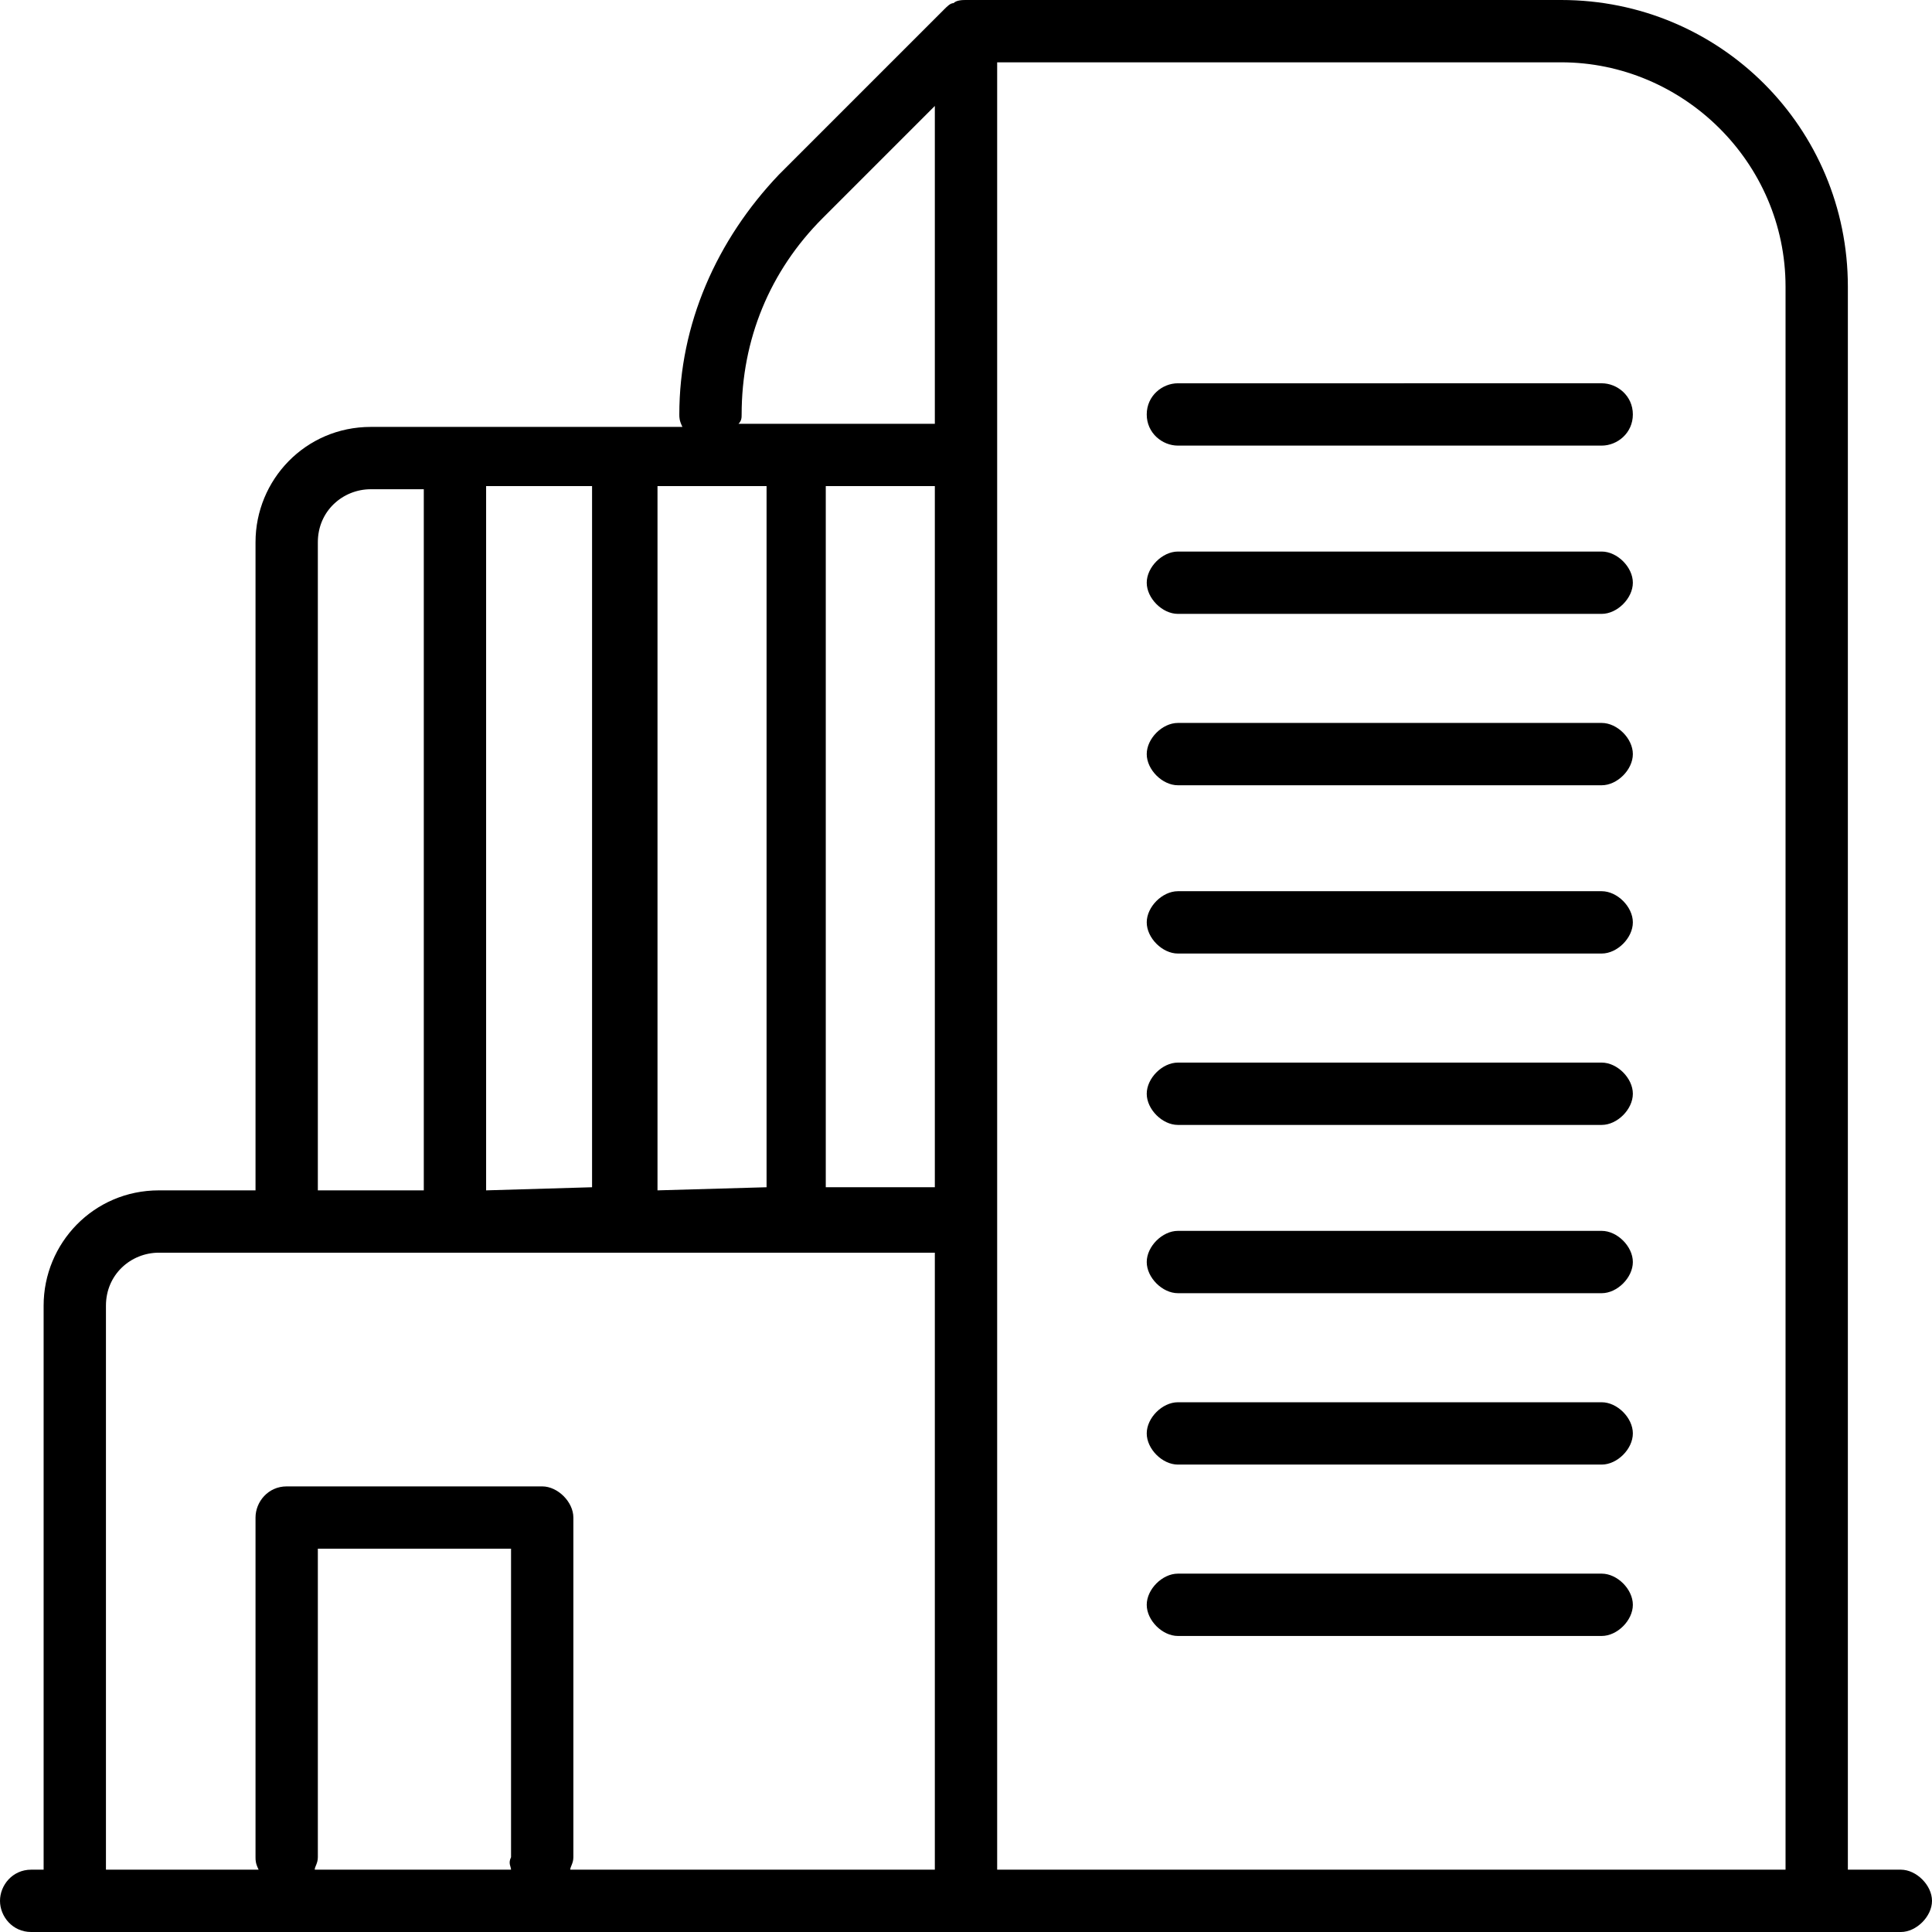
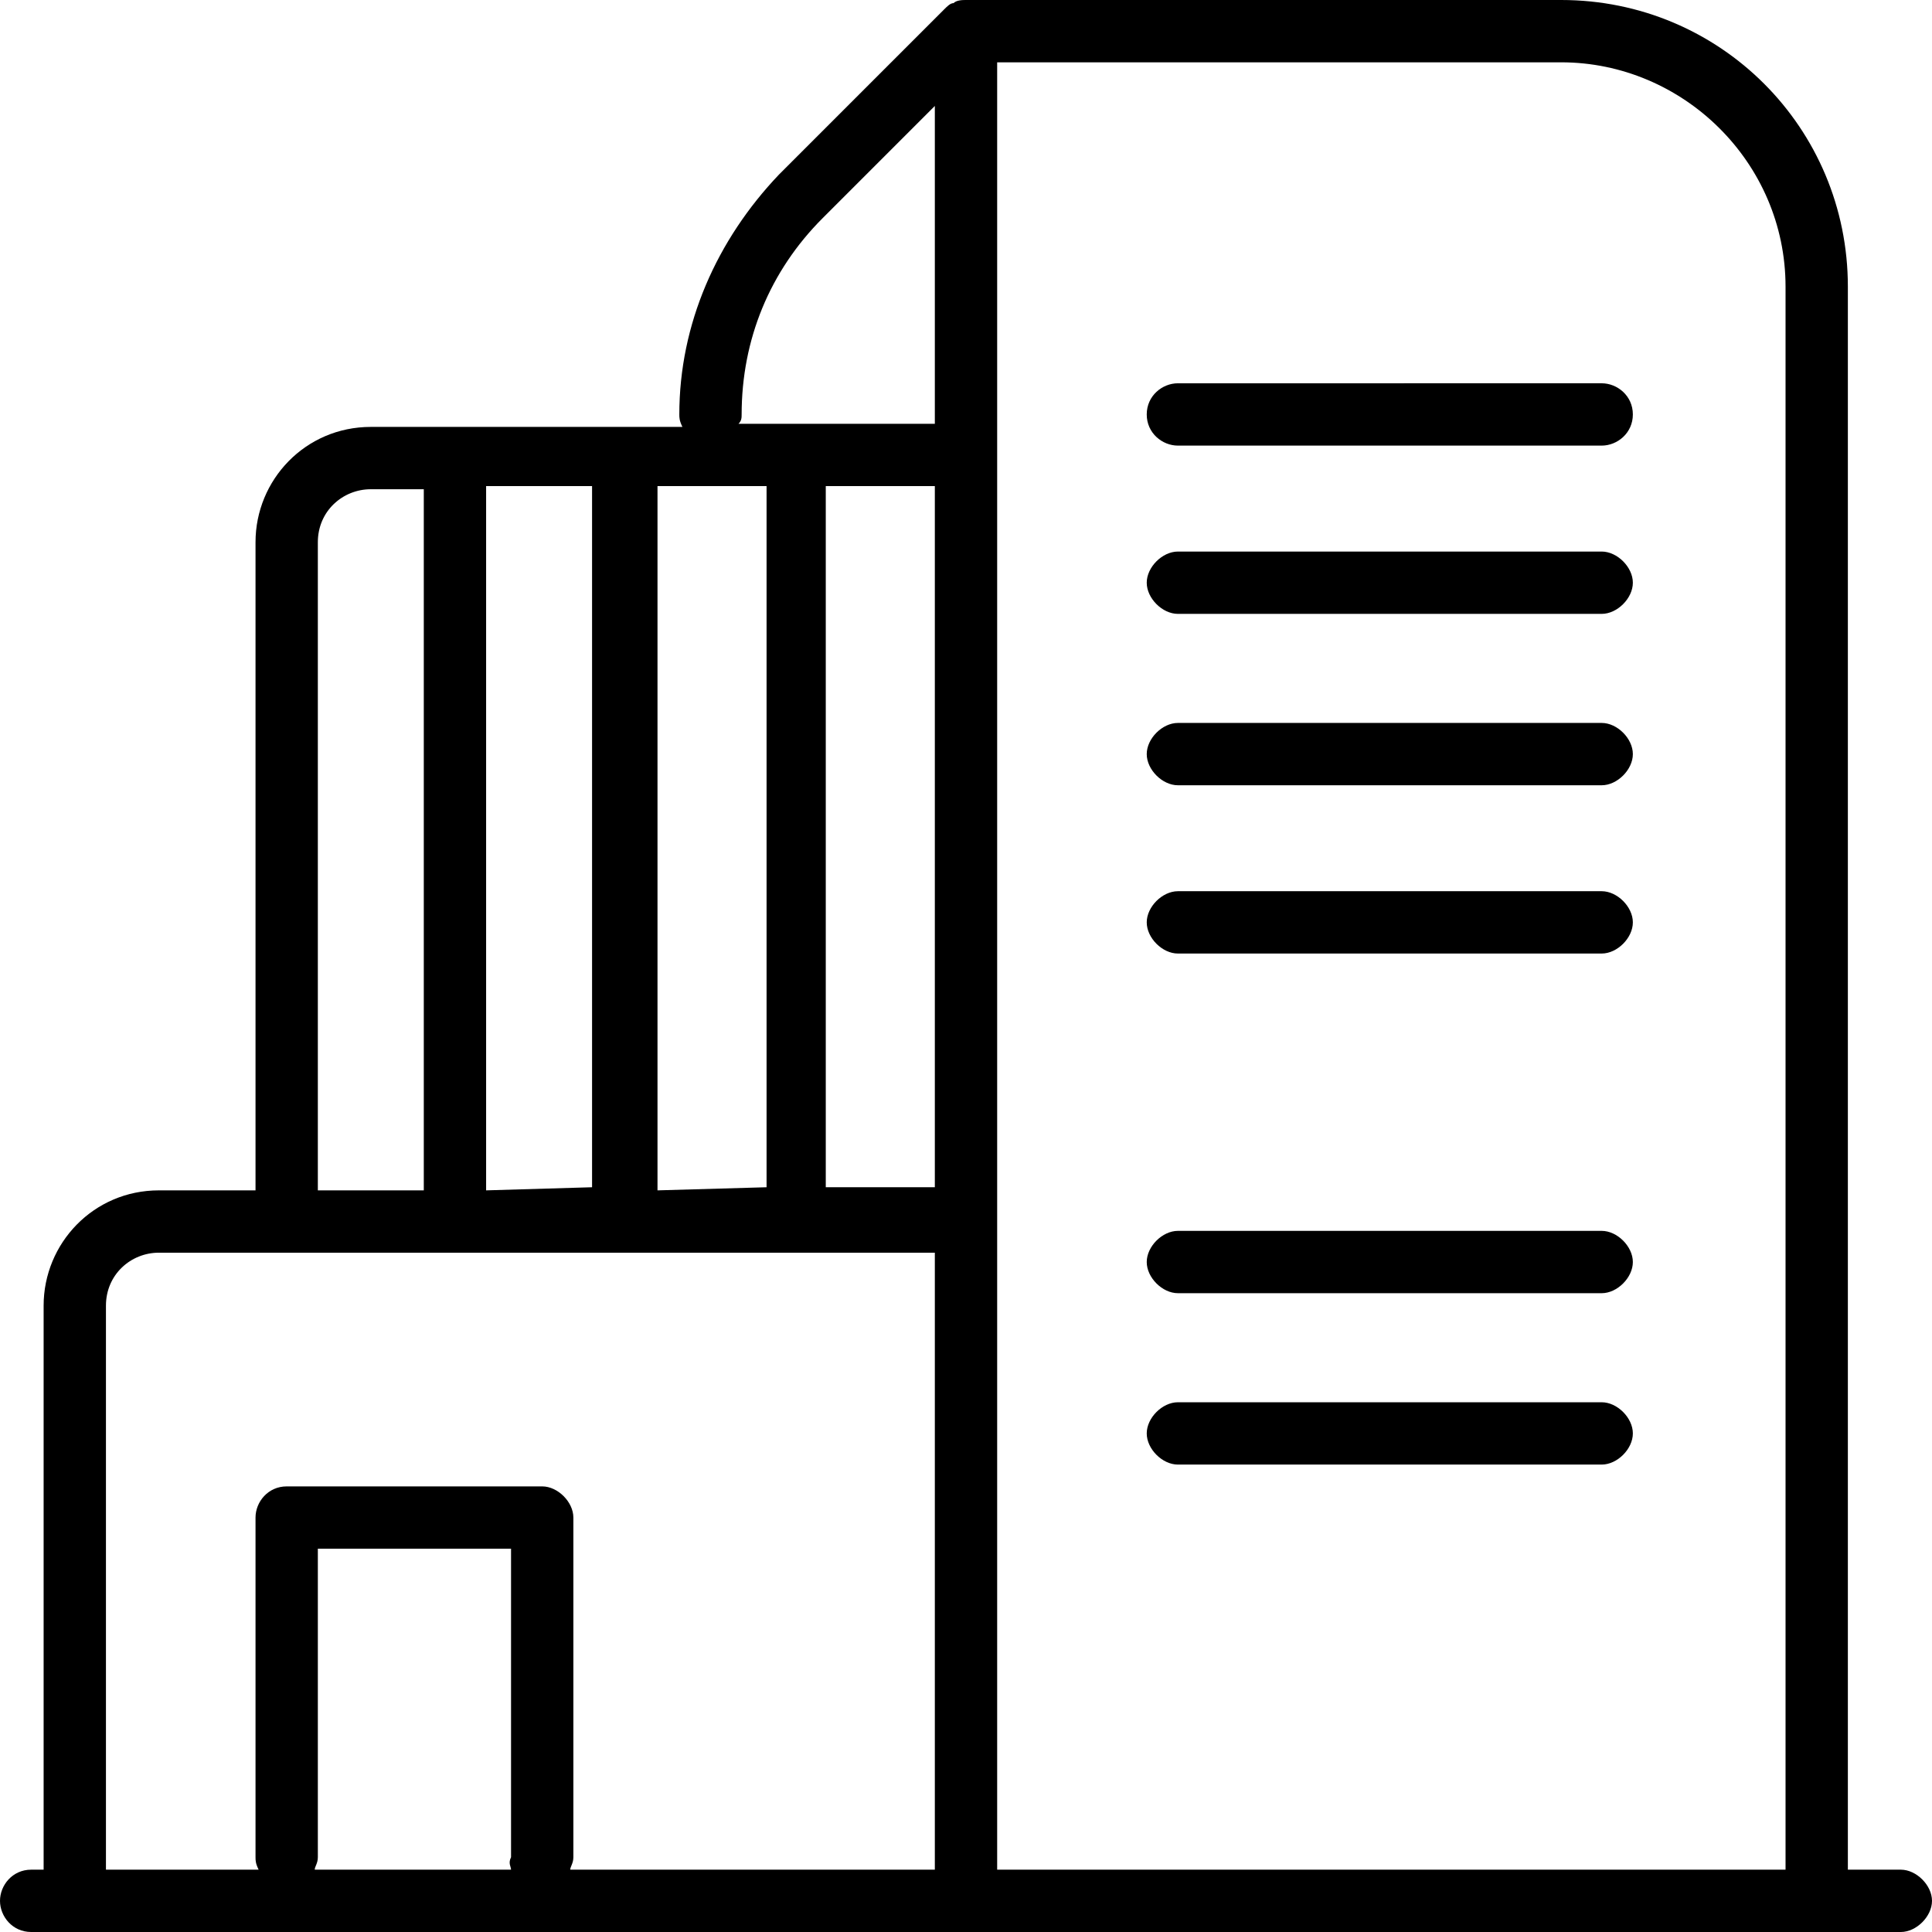
<svg xmlns="http://www.w3.org/2000/svg" version="1.1" id="b" x="0px" y="0px" viewBox="0 0 62 62" style="enable-background:new 0 0 62 62;" fill="currentColor" xml:space="preserve">
  <g id="c">
    <g>
      <path d="M37.8,47h13.6c0.5,0,1-0.5,1-1s-0.5-1-1-1H37.8c-0.5,0-1,0.5-1,1S37.3,47,37.8,47z" />
-       <path d="M37.8,52.5h13.6c0.5,0,1-0.5,1-1s-0.5-1-1-1H37.8c-0.5,0-1,0.5-1,1S37.3,52.5,37.8,52.5z" />
-       <path d="M37.8,36.1h13.6c0.5,0,1-0.5,1-1s-0.5-1-1-1H37.8c-0.5,0-1,0.5-1,1S37.3,36.1,37.8,36.1z" />
      <path d="M37.8,41.5h13.6c0.5,0,1-0.5,1-1s-0.5-1-1-1H37.8c-0.5,0-1,0.5-1,1S37.3,41.5,37.8,41.5z" />
-       <path d="M37.8,25.2h13.6c0.5,0,1-0.5,1-1s-0.5-1-1-1H37.8c-0.5,0-1,0.5-1,1S37.3,25.2,37.8,25.2z" />
+       <path d="M37.8,25.2h13.6c0.5,0,1-0.5,1-1s-0.5-1-1-1H37.8c-0.5,0-1,0.5-1,1S37.3,25.2,37.8,25.2" />
      <path d="M37.8,30.6h13.6c0.5,0,1-0.5,1-1s-0.5-1-1-1H37.8c-0.5,0-1,0.5-1,1S37.3,30.6,37.8,30.6z" />
      <path d="M37.8,14.3h13.6c0.5,0,1-0.4,1-1s-0.5-1-1-1H37.8c-0.5,0-1,0.4-1,1S37.3,14.3,37.8,14.3z" />
      <path d="M37.8,19.7h13.6c0.5,0,1-0.5,1-1s-0.5-1-1-1H37.8c-0.5,0-1,0.5-1,1S37.3,19.7,37.8,19.7z" />
      <path d="M61,60h-1.7V9.2c0-5.1-4.1-9.2-9.2-9.2H31c-0.1,0-0.3,0-0.4,0.1c-0.1,0-0.2,0.1-0.3,0.2L25,5.6c-2,2.1-3.2,4.8-3.2,7.7    c0,0.1,0,0.2,0.1,0.4h-10c-2.1,0-3.7,1.7-3.7,3.7v20.8H5.1c-2.1,0-3.7,1.7-3.7,3.7V60H1c-0.6,0-1,0.5-1,1s0.4,1,1,1h60    c0.5,0,1-0.5,1-1S61.5,60,61,60L61,60z M57.3,9.2V60H32V2h18.1C54,2,57.3,5.2,57.3,9.2z M21.1,38.2V15.6h3.5v22.5L21.1,38.2    L21.1,38.2z M15.6,38.2V15.6H19v22.5L15.6,38.2L15.6,38.2z M26.5,15.6H30v22.5h-3.5V15.6L26.5,15.6z M23.8,13.3    c0-2.4,0.9-4.6,2.6-6.3L30,3.4v10.2h-6.3C23.8,13.5,23.8,13.4,23.8,13.3L23.8,13.3z M10.2,17.4c0-1,0.8-1.7,1.7-1.7h1.7v22.5h-3.4    L10.2,17.4L10.2,17.4z M3.4,41.9c0-1,0.8-1.7,1.7-1.7H30V60H18.3c0-0.1,0.1-0.2,0.1-0.4V48.7c0-0.5-0.5-1-1-1H9.2    c-0.6,0-1,0.5-1,1v10.9c0,0.1,0,0.2,0.1,0.4H3.4V41.9z M16.4,60h-6.3c0-0.1,0.1-0.2,0.1-0.4v-9.9h6.2v9.9    C16.3,59.8,16.4,59.9,16.4,60L16.4,60z" />
    </g>
  </g>
</svg>